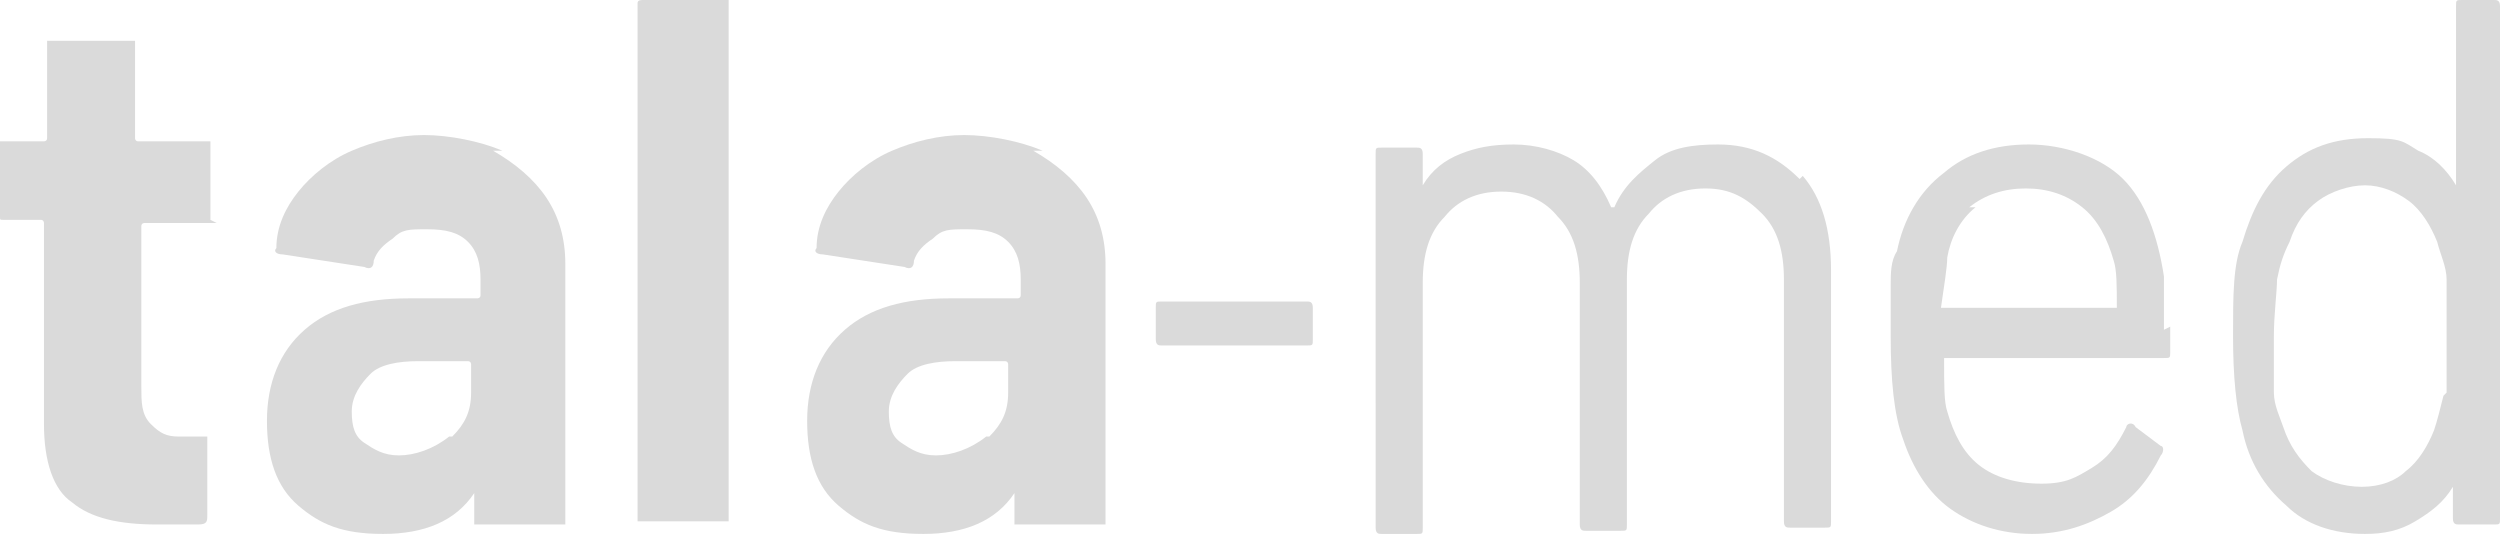
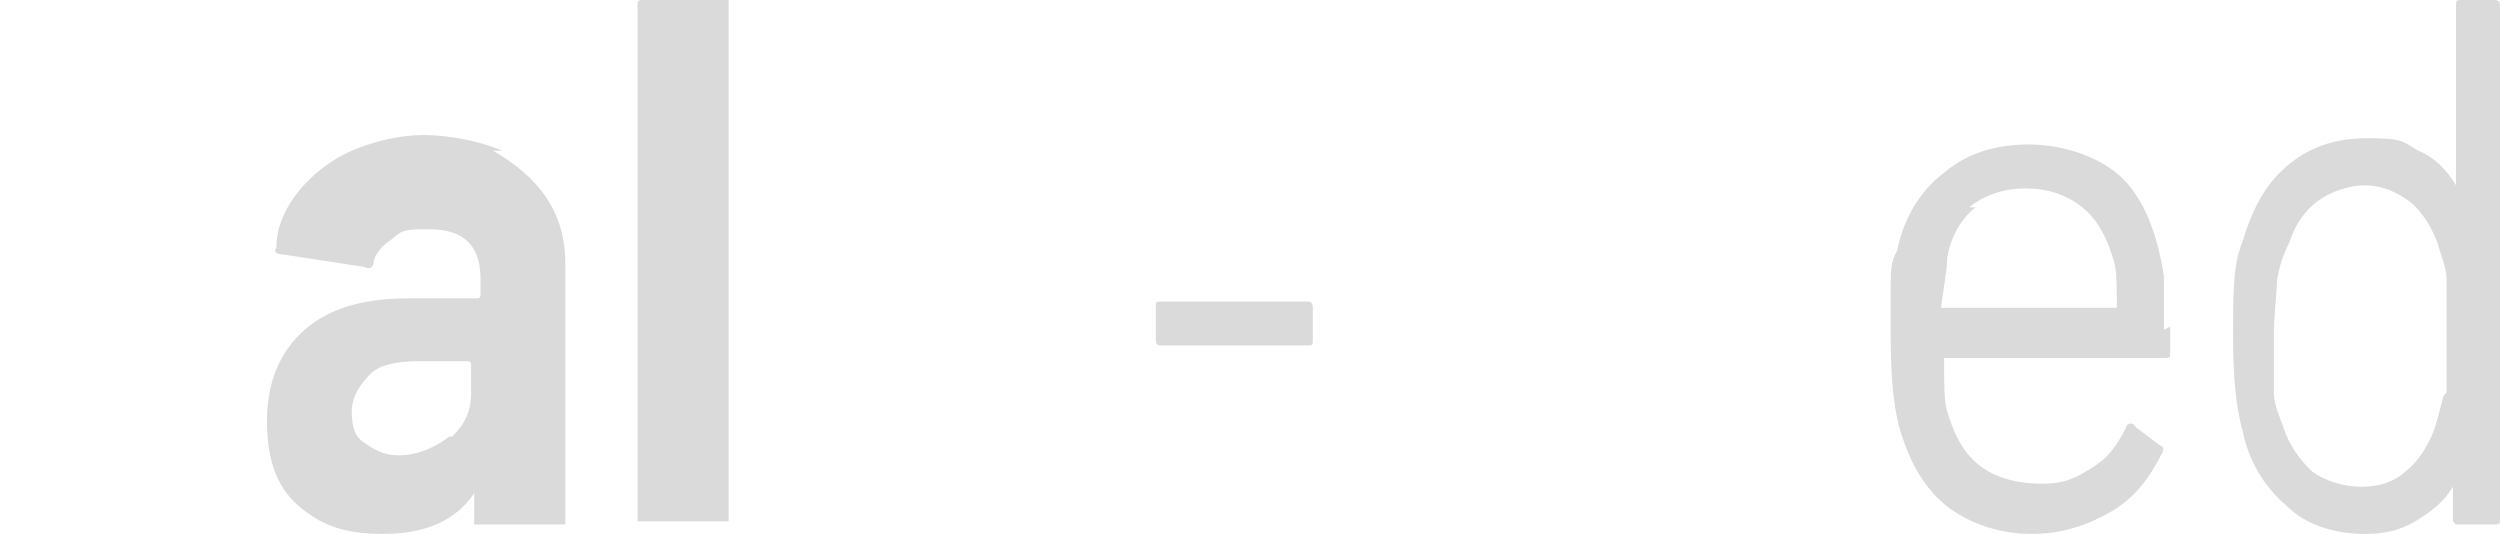
<svg xmlns="http://www.w3.org/2000/svg" id="Ebene_1" data-name="Ebene 1" version="1.1" viewBox="0 0 79.6 17">
  <defs>
    <style> .cls-1 { fill: #dadada; stroke-width: 0px; } </style>
  </defs>
-   <path class="cls-1" d="M6.9,7.1c0,0-.1,0-.2,0h-2.1c0,0-.1,0-.1.1v5.1c0,.5,0,.9.3,1.2s.5.4.9.4h.7c0,0,.1,0,.2,0,0,0,0,.1,0,.2v2.3c0,.2,0,.3-.3.3-.6,0-1,0-1.3,0-1.2,0-2.1-.2-2.7-.7-.6-.4-.9-1.3-.9-2.5v-6.4c0,0,0-.1-.1-.1H.3c0,0-.1,0-.2,0S0,7,0,6.9v-2.1C0,4.7,0,4.6,0,4.5c0,0,.1,0,.2,0h1.2c0,0,.1,0,.1-.1V1.5c0,0,0-.1,0-.2,0,0,.1,0,.2,0h2.4c0,0,.1,0,.2,0,0,0,0,.1,0,.2v2.9c0,0,0,.1.1.1h2.1c0,0,.1,0,.2,0,0,0,0,.1,0,.2v2.1c0,0,0,.1,0,.2h0Z" />
  <path class="cls-1" d="M15.7,4.8c.7.4,1.3.9,1.7,1.5.4.6.6,1.3.6,2.1v8.1c0,0,0,.1,0,.2,0,0-.1,0-.2,0h-2.5c0,0-.1,0-.2,0,0,0,0-.1,0-.2v-.8s0,0,0,0c0,0,0,0,0,0-.6.9-1.6,1.3-2.9,1.3s-2-.3-2.7-.9c-.7-.6-1-1.5-1-2.7s.4-2.2,1.2-2.9c.8-.7,1.9-1,3.3-1h2.2c0,0,.1,0,.1-.1v-.5c0-.5-.1-.9-.4-1.2-.3-.3-.7-.4-1.3-.4s-.8,0-1.1.3c-.3.2-.5.4-.6.7,0,.2-.1.3-.3.2l-2.6-.4c-.2,0-.3-.1-.2-.2,0-.7.3-1.3.7-1.8s1-1,1.7-1.3c.7-.3,1.5-.5,2.3-.5s1.8.2,2.5.5h0ZM14.4,13.9c.4-.4.6-.8.6-1.4v-.9c0,0,0-.1-.1-.1h-1.6c-.6,0-1.2.1-1.5.4s-.6.7-.6,1.2.1.8.4,1,.6.4,1.1.4,1.1-.2,1.6-.6Z" />
  <path class="cls-1" d="M20.3,16.7c0,0,0-.1,0-.2V.3c0,0,0-.1,0-.2C20.3,0,20.4,0,20.5,0h2.5C23.1,0,23.1,0,23.2,0c0,0,0,.1,0,.2v16.2c0,0,0,.1,0,.2,0,0-.1,0-.2,0h-2.5c0,0-.1,0-.2,0Z" />
-   <path class="cls-1" d="M32.9,4.8c.7.4,1.3.9,1.7,1.5.4.6.6,1.3.6,2.1v8.1c0,0,0,.1,0,.2,0,0-.1,0-.2,0h-2.5c0,0-.1,0-.2,0,0,0,0-.1,0-.2v-.8s0,0,0,0c0,0,0,0,0,0-.6.9-1.6,1.3-2.9,1.3s-2-.3-2.7-.9c-.7-.6-1-1.5-1-2.7s.4-2.2,1.2-2.9c.8-.7,1.9-1,3.3-1h2.2c0,0,.1,0,.1-.1v-.5c0-.5-.1-.9-.4-1.2-.3-.3-.7-.4-1.3-.4s-.8,0-1.1.3c-.3.2-.5.4-.6.7,0,.2-.1.3-.3.2l-2.6-.4c-.2,0-.3-.1-.2-.2,0-.7.3-1.3.7-1.8s1-1,1.7-1.3c.7-.3,1.5-.5,2.3-.5s1.8.2,2.5.5h0ZM31.5,13.9c.4-.4.6-.8.6-1.4v-.9c0,0,0-.1-.1-.1h-1.6c-.6,0-1.2.1-1.5.4s-.6.7-.6,1.2.1.8.4,1,.6.4,1.1.4,1.1-.2,1.6-.6Z" />
  <path class="cls-1" d="M36.8,10.8v-1c0-.2,0-.2.2-.2h4.6c.1,0,.2,0,.2.2v1c0,.2,0,.2-.2.2h-4.6c-.1,0-.2,0-.2-.2Z" />
-   <path class="cls-1" d="M57.4,5.6c.6.7.9,1.7.9,3v8c0,.2,0,.2-.2.2h-1.1c-.1,0-.2,0-.2-.2v-7.7c0-.9-.2-1.6-.7-2.1-.5-.5-1-.8-1.8-.8s-1.4.3-1.8.8c-.5.5-.7,1.2-.7,2.1v7.8c0,.2,0,.2-.2.2h-1.1c-.1,0-.2,0-.2-.2v-7.7c0-.9-.2-1.6-.7-2.1-.4-.5-1-.8-1.8-.8s-1.4.3-1.8.8c-.5.5-.7,1.2-.7,2.1v7.8c0,.2,0,.2-.2.2h-1.1c-.1,0-.2,0-.2-.2V4.9c0-.2,0-.2.2-.2h1.1c.1,0,.2,0,.2.2v1s0,0,0,0c0,0,0,0,0,0,.3-.5.7-.8,1.2-1,.5-.2,1-.3,1.7-.3s1.4.2,1.9.5c.5.3.9.8,1.2,1.5,0,0,0,0,.1,0,.3-.7.8-1.1,1.3-1.5s1.2-.5,2-.5c1.1,0,1.9.4,2.6,1.1h0Z" />
  <path class="cls-1" d="M69.1,10.4v.8c0,.2,0,.2-.2.2h-7c0,0,0,0,0,0,0,.9,0,1.4.1,1.7.2.7.5,1.3,1,1.7s1.2.6,2,.6,1.1-.2,1.6-.5.8-.7,1.1-1.3c0-.1.2-.2.3,0l.8.6c.1,0,.1.2,0,.3-.4.8-.9,1.4-1.6,1.8-.7.4-1.5.7-2.5.7-1,0-1.9-.3-2.6-.8-.7-.5-1.2-1.3-1.5-2.2-.3-.8-.4-1.9-.4-3.3s0-1.2,0-1.6c0-.4,0-.8.2-1.1.2-1,.7-1.9,1.5-2.5.7-.6,1.6-.9,2.7-.9s2.3.4,3,1.1c.7.7,1.1,1.8,1.3,3.1,0,.4,0,1,0,1.7h0ZM62.9,6.6c-.5.4-.8,1-.9,1.6,0,.3-.1.9-.2,1.6,0,0,0,0,0,0h5.6c0,0,0,0,0,0,0-.7,0-1.2-.1-1.5-.2-.7-.5-1.3-1-1.7-.5-.4-1.1-.6-1.8-.6s-1.3.2-1.8.6h0Z" />
  <path class="cls-1" d="M78.3,0h1.1c.1,0,.2,0,.2.2v16.3c0,.2,0,.2-.2.2h-1.1c-.1,0-.2,0-.2-.2v-1s0,0,0,0c0,0,0,0,0,0-.3.5-.7.8-1.2,1.1-.5.3-1,.4-1.6.4-1,0-1.9-.3-2.5-.9-.7-.6-1.2-1.4-1.4-2.4-.2-.7-.3-1.7-.3-3s0-2.3.3-3c.3-1,.7-1.8,1.4-2.4s1.5-.9,2.6-.9,1.1.1,1.6.4c.5.2.9.6,1.2,1.1,0,0,0,0,0,0,0,0,0,0,0,0V.2c0-.2,0-.2.2-.2h0ZM77.9,12.5c0-.4,0-1,0-1.8s0-1.4,0-1.8c0-.4-.2-.8-.3-1.2-.2-.5-.5-1-.9-1.3-.4-.3-.9-.5-1.4-.5s-1.1.2-1.5.5c-.4.3-.7.7-.9,1.3-.2.4-.3.7-.4,1.2,0,.4-.1,1.1-.1,1.8s0,1.3,0,1.8c0,.4.2.8.3,1.1.2.6.5,1,.9,1.4.4.3,1,.5,1.6.5s1.1-.2,1.4-.5c.4-.3.7-.8.9-1.3.1-.3.2-.7.3-1.1h0Z" />
</svg>